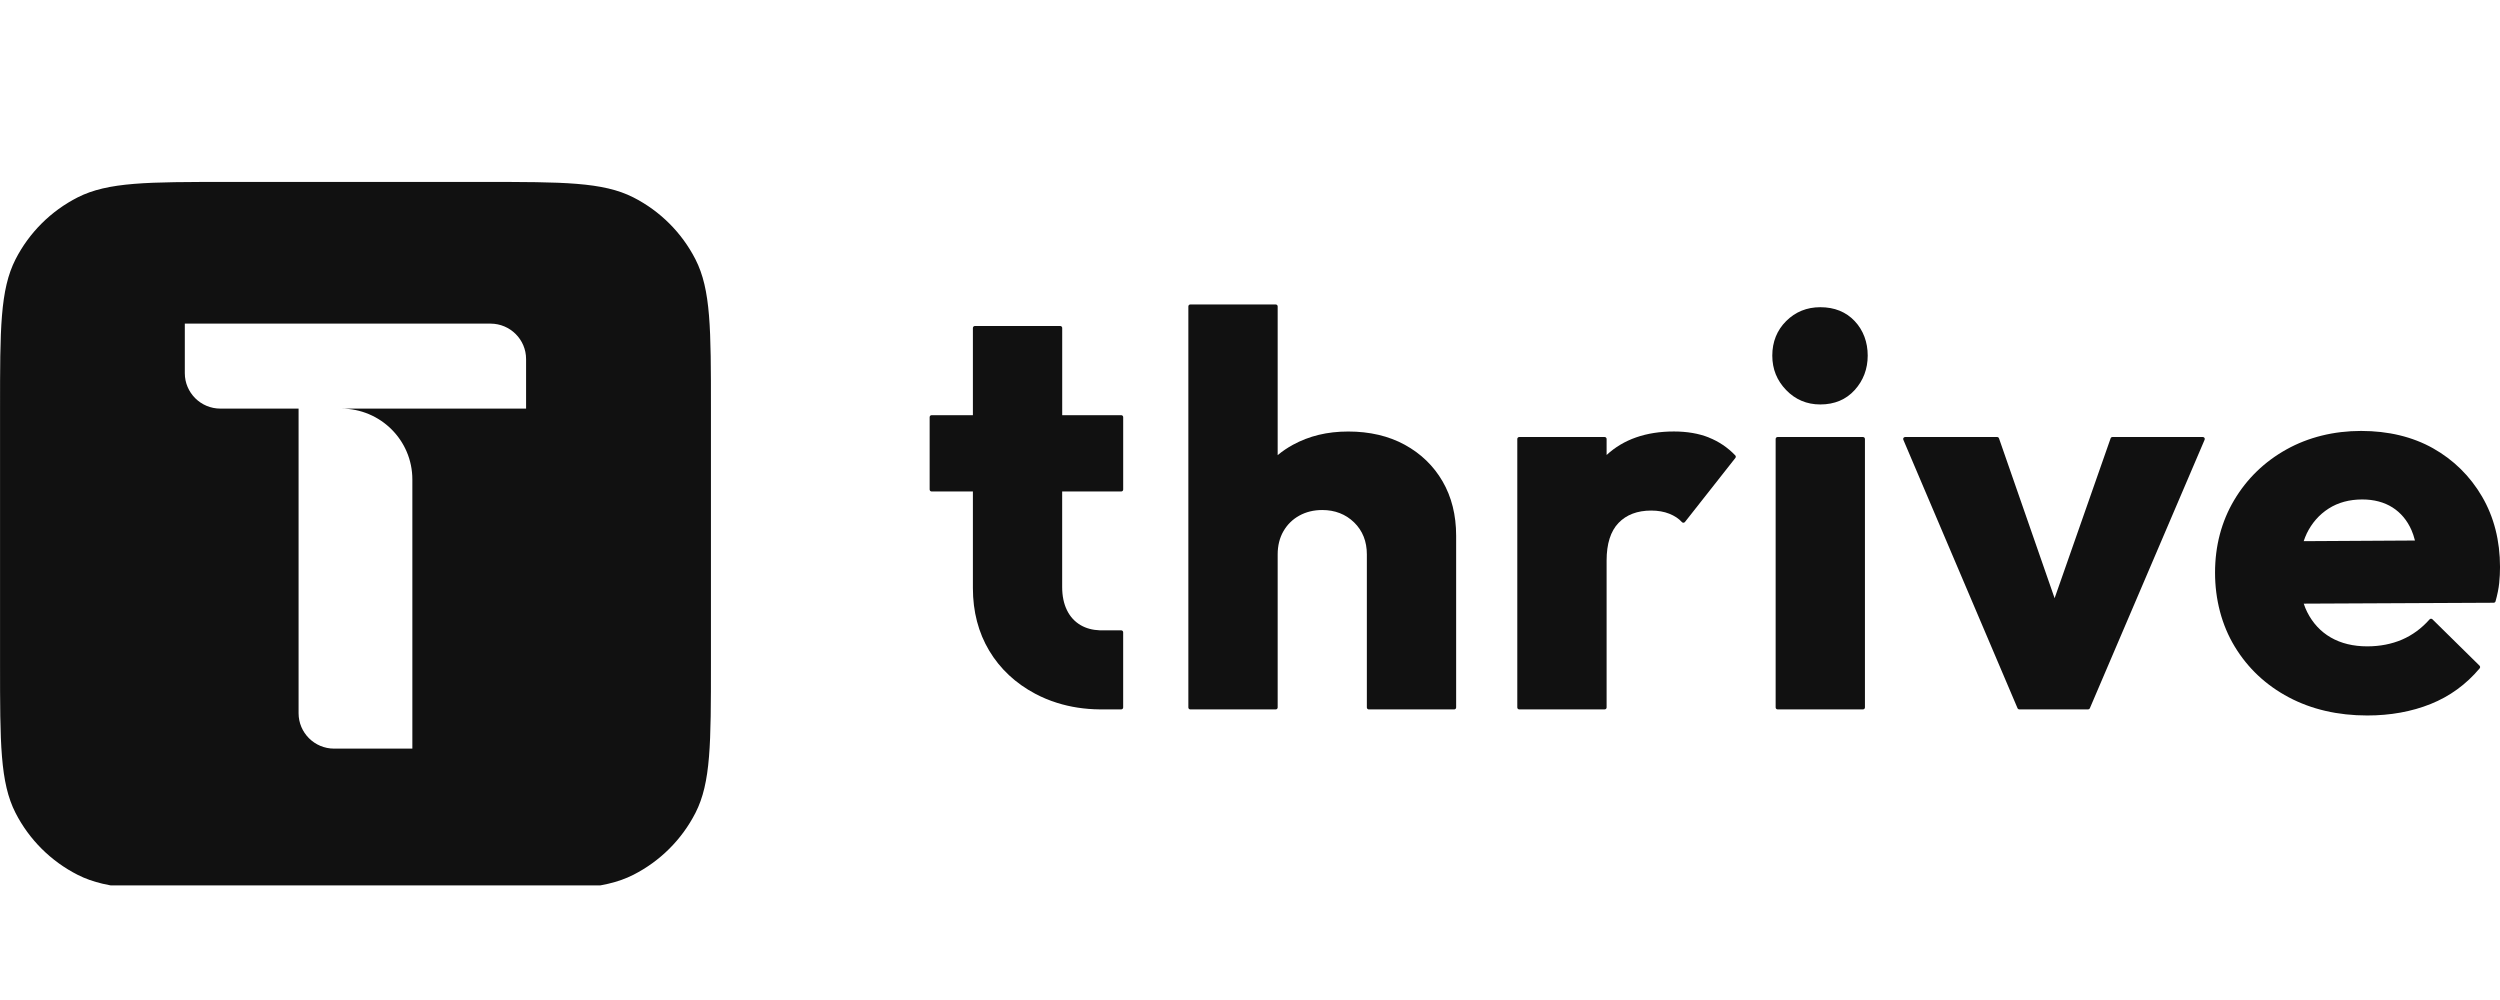
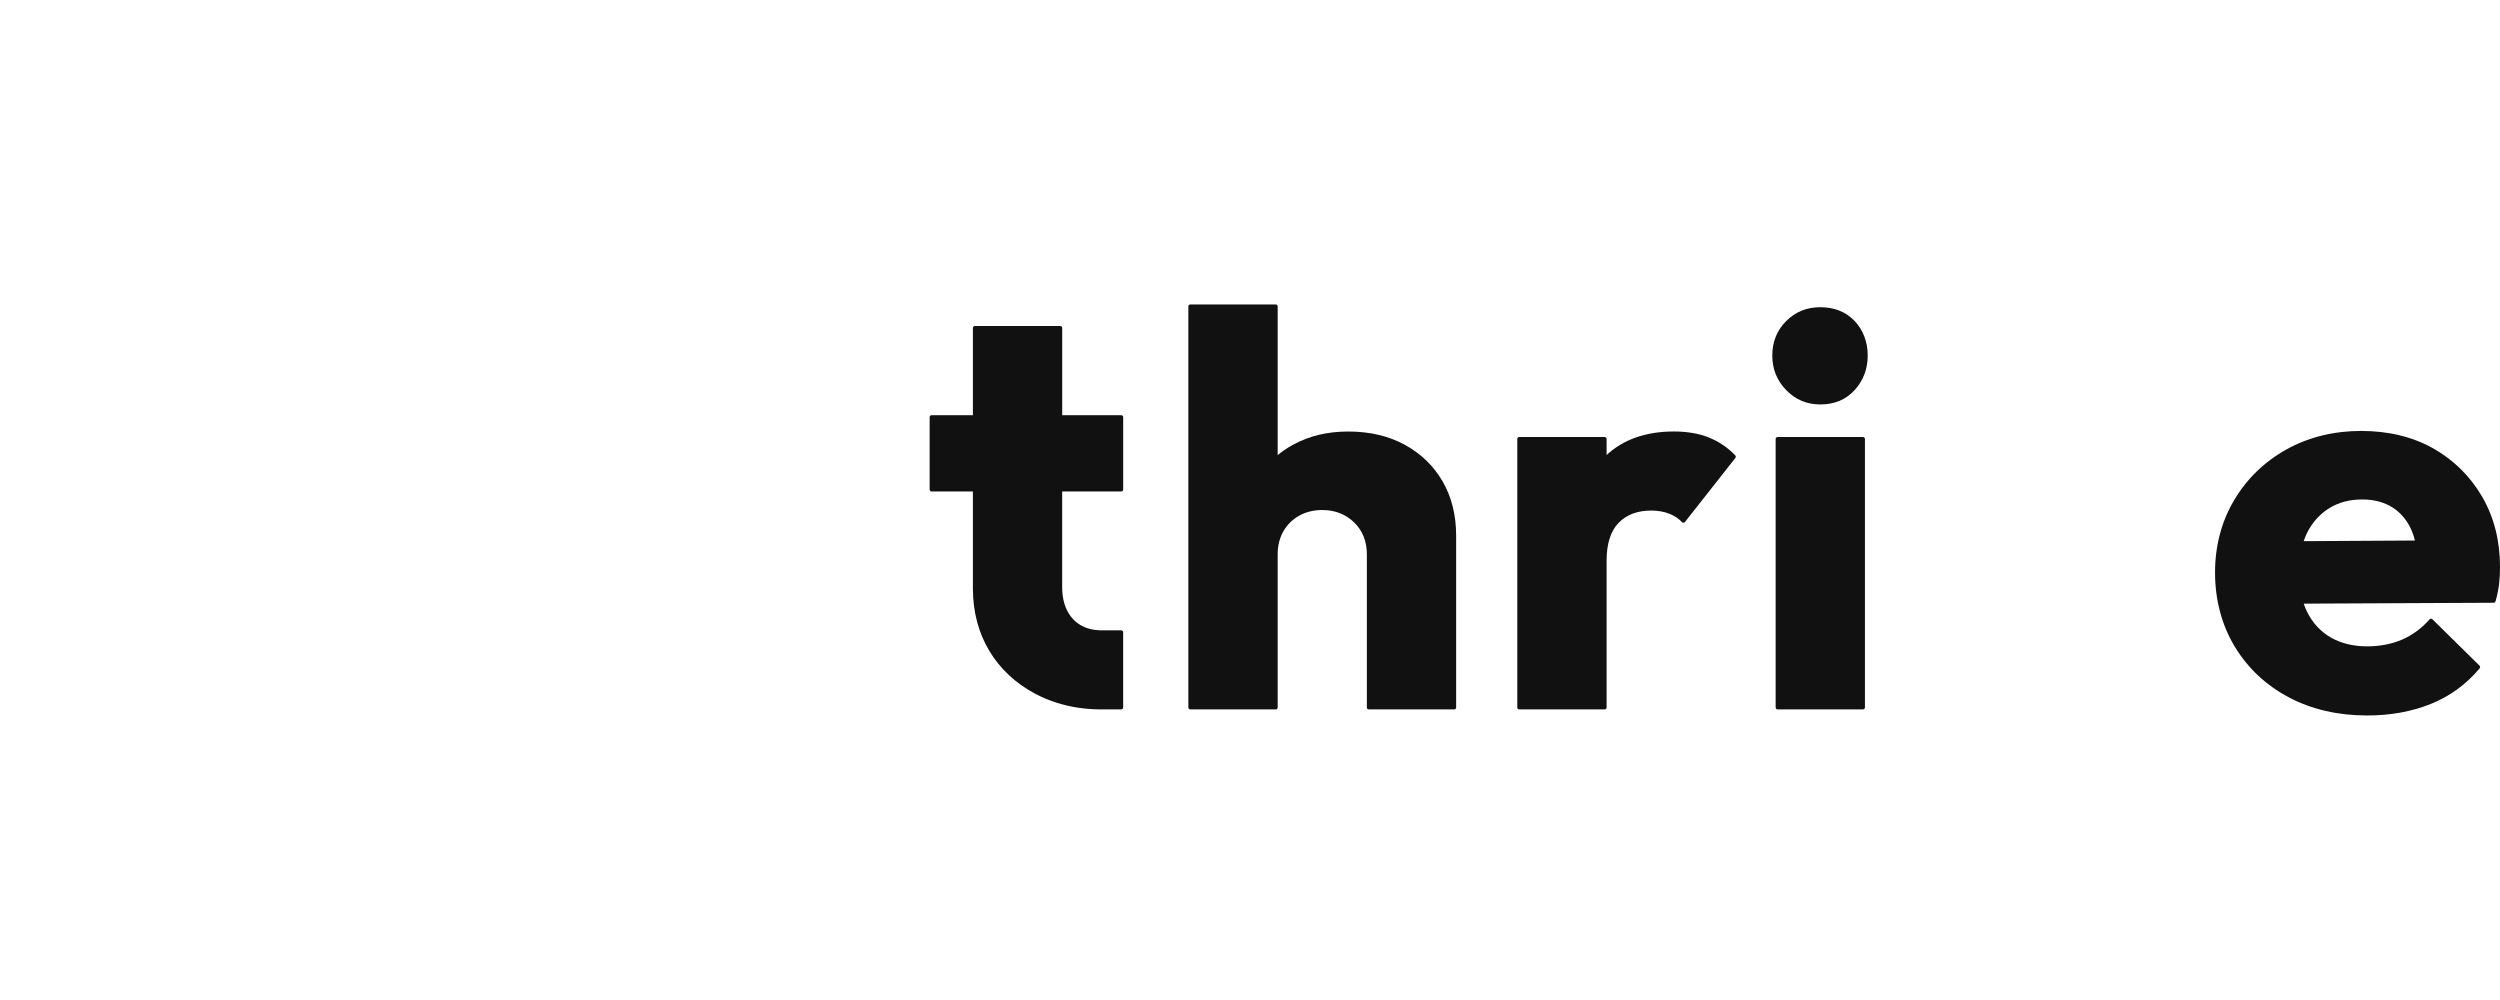
<svg xmlns="http://www.w3.org/2000/svg" width="120" height="48" viewBox="0 0 120 48" fill="none">
  <g clip-path="url(#clip0_1056_28742)">
-     <path d="M33.381 12.446C32.726 11.167 31.682 10.127 30.399 9.474C28.94 8.733 27.028 8.733 23.205 8.733H10.921C7.099 8.733 5.187 8.733 3.728 9.474C2.444 10.127 1.401 11.167 0.746 12.446C0.002 13.902 0.002 15.805 0.002 19.613V31.853C0.002 35.662 0.002 37.567 0.746 39.021C1.401 40.3 2.444 41.34 3.728 41.992C5.187 42.733 7.099 42.733 10.921 42.733H23.205C27.028 42.733 28.938 42.733 30.399 41.992C31.682 41.34 32.726 40.3 33.381 39.021C34.125 37.567 34.125 35.662 34.125 31.853V19.613C34.125 15.805 34.125 13.902 33.381 12.446ZM25.253 19.613H16.382C18.266 19.613 19.793 21.137 19.793 23.014V35.934H16.038C15.097 35.934 14.332 35.173 14.332 34.234V19.613H10.578C9.636 19.613 8.871 18.852 8.871 17.913V15.534H23.545C24.487 15.534 25.252 16.296 25.252 17.234V19.613H25.253Z" fill="#111111" />
    <path d="M67.426 21.347C66.652 20.926 65.743 20.713 64.719 20.713C63.697 20.713 62.84 20.928 62.066 21.347C61.805 21.488 61.558 21.656 61.328 21.846V14.708C61.328 14.656 61.286 14.614 61.233 14.614H57.135C57.083 14.614 57.041 14.656 57.041 14.708V33.958C57.041 34.01 57.083 34.052 57.135 34.052H61.233C61.286 34.052 61.328 34.01 61.328 33.958V26.613C61.328 26.19 61.422 25.814 61.607 25.494C61.792 25.175 62.049 24.924 62.37 24.748C62.69 24.571 63.06 24.481 63.468 24.481C64.078 24.481 64.593 24.682 64.999 25.077C65.405 25.472 65.609 25.989 65.609 26.613V33.958C65.609 34.01 65.65 34.052 65.703 34.052H69.801C69.854 34.052 69.895 34.01 69.895 33.958V25.711C69.895 24.727 69.676 23.851 69.244 23.106C68.812 22.361 68.2 21.769 67.424 21.347H67.426Z" fill="#111111" />
    <path d="M82.019 20.997C81.539 20.807 80.977 20.711 80.348 20.711C79.01 20.711 77.924 21.091 77.117 21.84V21.071C77.117 21.018 77.075 20.977 77.022 20.977H72.924C72.872 20.977 72.83 21.018 72.83 21.071V33.958C72.83 34.01 72.872 34.051 72.924 34.051H77.022C77.075 34.051 77.117 34.01 77.117 33.958V26.905C77.117 26.104 77.309 25.496 77.689 25.101C78.068 24.706 78.595 24.507 79.257 24.507C79.58 24.507 79.873 24.558 80.127 24.659C80.378 24.759 80.582 24.894 80.731 25.06C80.748 25.08 80.775 25.092 80.801 25.092C80.801 25.092 80.803 25.092 80.805 25.092C80.833 25.092 80.86 25.077 80.877 25.056L83.298 21.981C83.327 21.943 83.325 21.892 83.293 21.859C82.93 21.479 82.502 21.191 82.022 21.001L82.019 20.997Z" fill="#111111" />
    <path d="M87.373 14.746C86.73 14.746 86.178 14.97 85.737 15.41C85.295 15.85 85.07 16.409 85.07 17.067C85.07 17.725 85.295 18.265 85.735 18.722C86.176 19.181 86.728 19.414 87.373 19.414C88.055 19.414 88.611 19.181 89.027 18.72C89.44 18.263 89.65 17.706 89.65 17.067C89.65 16.427 89.44 15.852 89.025 15.412C88.609 14.97 88.053 14.746 87.373 14.746Z" fill="#111111" />
    <path d="M89.423 20.977H85.325C85.273 20.977 85.231 21.019 85.231 21.071V33.957C85.231 34.009 85.273 34.051 85.325 34.051H89.423C89.475 34.051 89.517 34.009 89.517 33.957V21.071C89.517 21.019 89.475 20.977 89.423 20.977Z" fill="#111111" />
-     <path d="M105.737 20.977H101.397C101.358 20.977 101.322 21.001 101.309 21.041L98.621 28.714L95.952 21.041C95.939 21.003 95.903 20.977 95.863 20.977H91.446C91.414 20.977 91.386 20.992 91.367 21.018C91.35 21.044 91.346 21.078 91.359 21.106L96.841 33.993C96.856 34.027 96.89 34.05 96.928 34.05H100.227C100.265 34.05 100.299 34.027 100.314 33.993L105.818 21.116C105.826 21.103 105.829 21.087 105.829 21.071C105.829 21.018 105.788 20.977 105.735 20.977H105.737Z" fill="#111111" />
    <path d="M119.137 23.833C118.563 22.852 117.772 22.073 116.787 21.518C115.801 20.965 114.639 20.685 113.334 20.685C112.03 20.685 110.805 20.984 109.75 21.573C108.693 22.161 107.849 22.98 107.24 24.006C106.63 25.033 106.322 26.205 106.322 27.488C106.322 28.77 106.639 30.002 107.268 31.037C107.895 32.073 108.767 32.891 109.86 33.47C110.95 34.05 112.219 34.343 113.629 34.343C114.735 34.343 115.758 34.159 116.672 33.792C117.587 33.425 118.378 32.85 119.023 32.081C119.056 32.043 119.052 31.988 119.018 31.953L116.757 29.726C116.74 29.709 116.715 29.699 116.69 29.699C116.69 29.699 116.689 29.699 116.687 29.699C116.66 29.699 116.636 29.713 116.619 29.731C116.239 30.16 115.794 30.488 115.296 30.702C114.795 30.916 114.235 31.025 113.629 31.025C112.957 31.025 112.368 30.882 111.879 30.6C111.392 30.32 111.011 29.908 110.745 29.38C110.684 29.261 110.632 29.131 110.579 28.975L119.695 28.932C119.737 28.932 119.775 28.904 119.786 28.863C119.877 28.539 119.935 28.244 119.962 27.986C119.988 27.728 120.001 27.471 120.001 27.221C120.001 25.955 119.711 24.815 119.137 23.833ZM110.718 25.618C110.966 25.107 111.322 24.7 111.775 24.411C112.228 24.121 112.77 23.974 113.387 23.974C113.952 23.974 114.441 24.104 114.841 24.358C115.239 24.612 115.545 24.977 115.75 25.443C115.813 25.584 115.868 25.75 115.918 25.945L110.577 25.976C110.622 25.84 110.669 25.724 110.72 25.618H110.718Z" fill="#111111" />
    <path d="M53.819 23.591C53.872 23.591 53.913 23.549 53.913 23.497V20.023C53.913 19.97 53.872 19.929 53.819 19.929H50.986V15.742C50.986 15.69 50.944 15.648 50.892 15.648H46.794C46.741 15.648 46.699 15.69 46.699 15.742V19.929H44.717C44.665 19.929 44.623 19.97 44.623 20.023V23.497C44.623 23.549 44.665 23.591 44.717 23.591H46.699V28.231C46.699 29.357 46.964 30.367 47.484 31.236C48.005 32.105 48.747 32.799 49.689 33.299C50.023 33.476 50.374 33.623 50.74 33.737C51.379 33.939 52.064 34.044 52.79 34.051C52.79 34.051 52.792 34.051 52.794 34.051H53.817C53.87 34.051 53.912 34.01 53.912 33.957V30.35C53.912 30.297 53.87 30.256 53.817 30.256H52.794C52.443 30.243 52.132 30.16 51.869 30.006C51.586 29.84 51.365 29.6 51.214 29.289C51.061 28.977 50.984 28.603 50.984 28.178V23.591H53.817H53.819Z" fill="#111111" />
  </g>
  <defs>
    <clipPath id="clip0_1056_28742">
      <rect width="120" height="34" fill="white" transform="translate(0.002 8.5)" />
    </clipPath>
  </defs>
</svg>